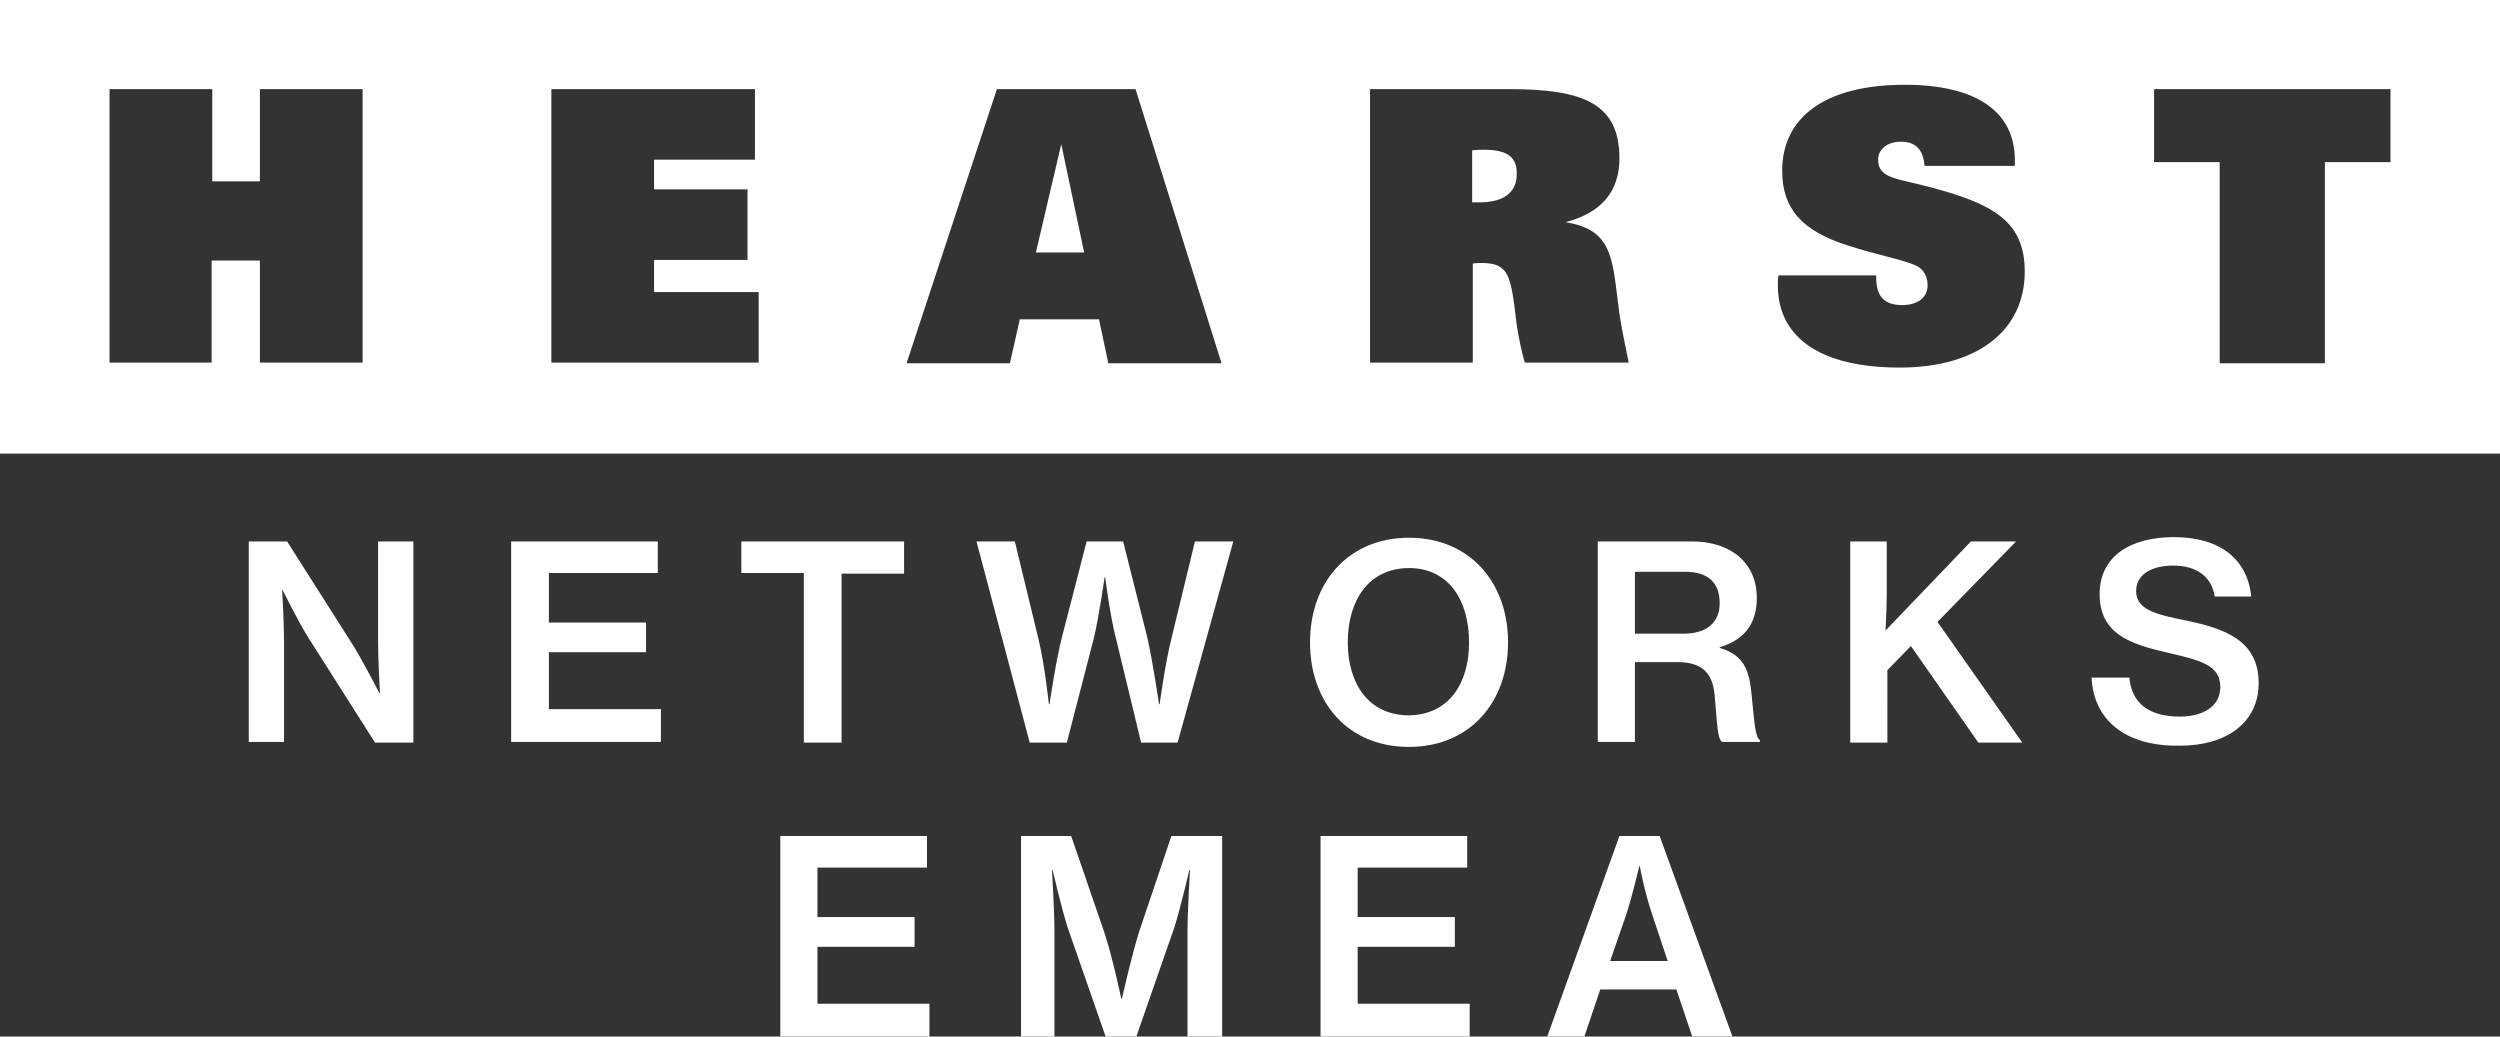
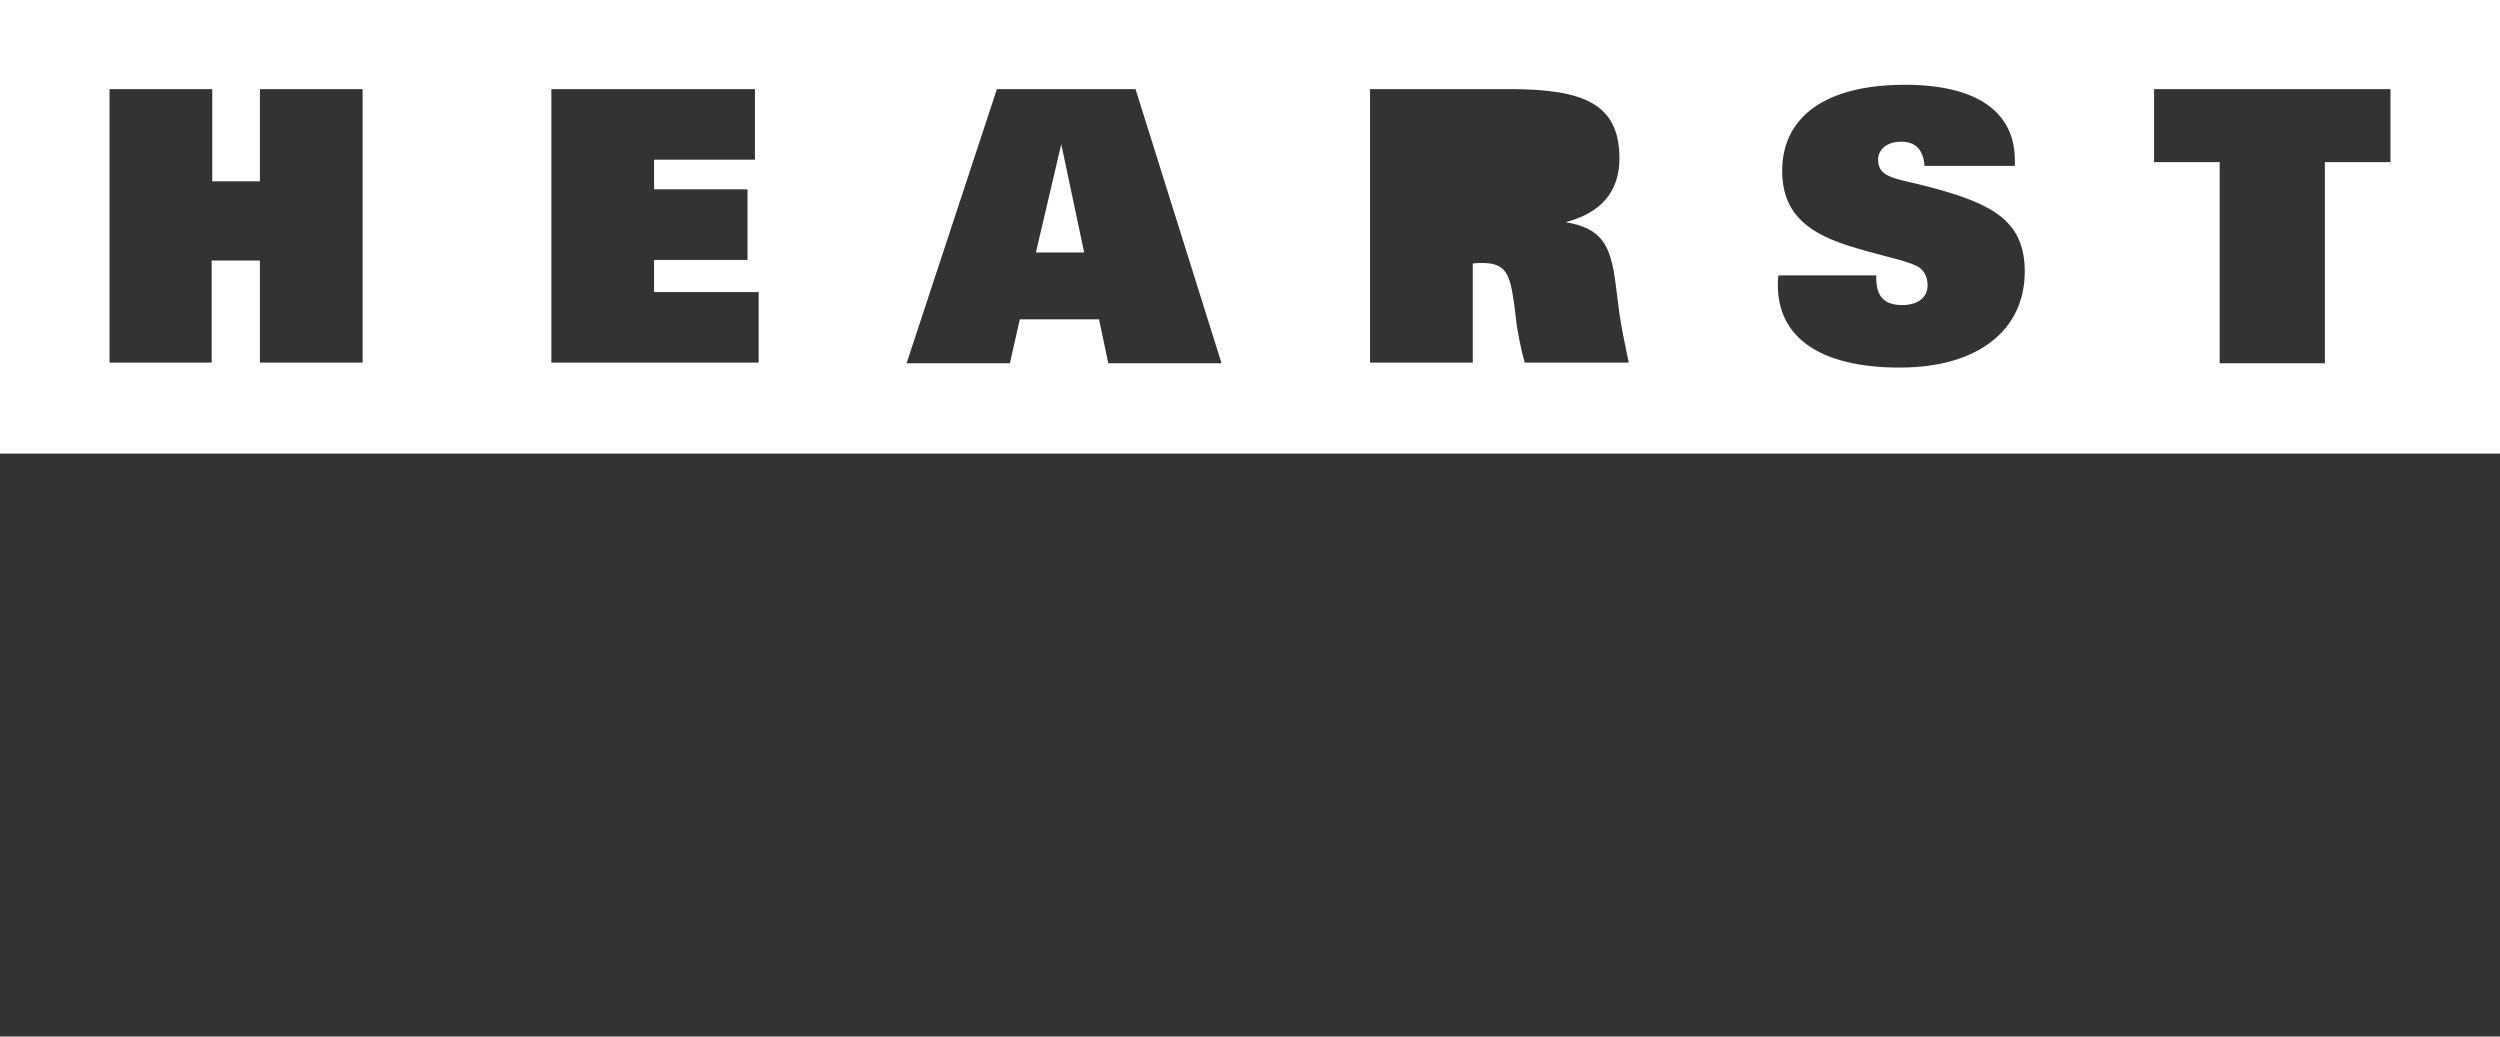
<svg xmlns="http://www.w3.org/2000/svg" xml:space="preserve" id="Layer_1" x="0" y="0" style="enable-background:new 0 0 404 167.5" version="1.1" viewBox="0 0 404 167.5">
  <rect x="0" y="0" width="404" height="167.5" fill="#333333" stroke="none" />
  <style>.st0{fill:#fff}</style>
  <g id="EMEA_PRIMARY_W">
    <path d="M167.4 40.8h7.8l-3.7-17.5z" class="st0" />
    <path d="M0-.3v73.6h404V-.3H0zm58.6 58.9H42V42.1h-7.8v16.5H17.7V14.4h16.6v14.9H42V14.4h16.6v44.2zm64 0H89.1V14.4H122v11.4h-16.3v4.8h15.1V42h-15.1v5.2h16.9v11.4zm56.5.1-1.5-7.1h-12.8l-1.6 7.1h-16.7l14.6-44.3h22.4l13.9 44.3h-18.3zm67.3-.1c-.6-2.1-1-4.2-1.3-6.1l-.4-3.3c-.7-4.8-1.2-6.7-5.2-6.7-.4 0-1 0-1.5.1v16h-16.6V14.4h22.5c12.1 0 17.8 2.4 17.8 11.2 0 5.3-2.9 8.8-8.7 10.3 5.9 1 7.3 3.7 8.1 10.1l.6 4.7c.3 2 .8 4.6 1.5 7.9h-16.8zm60.6.8c-12.9 0-19.7-4.9-19.7-13.3 0-.5 0-1 .1-1.6h15.8v.4c0 3 1.3 4.4 4.2 4.4 2.6 0 4.1-1.3 4.1-3.2 0-1.4-.6-2.5-1.7-3.1-2.3-1.1-6.2-1.7-11.4-3.4-7.1-2.3-10.4-5.8-10.4-12 0-8.7 7-13.9 19.8-13.9 11.7 0 17.8 4.4 17.8 12.2v.9H311c-.2-2.6-1.4-3.9-3.8-3.9-2.3 0-3.7 1.3-3.7 2.9 0 3.1 3.1 3 8.6 4.5 10.2 2.7 15.1 5.6 15.1 13.6 0 9.4-7.5 15.5-20.2 15.5zm79.3-33.2h-10.6v32.5h-17V26.2h-10.6V14.4h38.2v11.8z" class="st0" />
-     <path d="M239.8 24.2c-.5 0-1.2 0-1.9.1v8.4h1.2c4 0 6-1.7 6-4.5.1-2.8-1.5-4-5.3-4zM40.2 87.5h6.2l10.8 17c1.7 2.8 4.1 7.5 4.1 7.5h.1s-.3-5.1-.3-8.3V87.5h5.7V120h-6.2l-10.8-17c-1.8-2.9-4.1-7.6-4.1-7.6h-.1s.3 5.1.3 8.3v16.2h-5.7V87.5zM82.6 87.5h23.7v5.1H88.7v8h15.7v4.8H88.7v9.2h18.1v5.3H82.6V87.5zM119.8 87.5h26.3v5.2H136V120h-6.1V92.6h-10.1v-5.1zM157.8 87.5h6.2l3.8 15.7c1 4 1.7 10.6 1.7 10.6h.1s1-6.9 2-10.8l4-15.5h5.9l3.9 15.5c.9 3.9 1.9 10.8 1.9 10.8h.1s.9-6.7 1.9-10.6l3.8-15.7h6.2l-9 32.5h-5.9l-4.1-17c-.9-3.4-1.7-9.7-1.7-9.7h-.1s-.9 6.3-1.7 9.7l-4.4 17h-6l-8.6-32.5zM211.7 103.8c0-9.7 6.2-16.9 16-16.9s16 7.2 16 16.9-6.2 16.9-16 16.9c-9.9 0-16-7.2-16-16.9zm25.7 0c0-6.8-3.3-12-9.7-12-6.5 0-9.9 5.2-9.9 12 0 6.7 3.4 11.8 9.9 11.8 6.4-.1 9.7-5.1 9.7-11.8zM258.2 87.5h15.3c6.1 0 10.4 3.4 10.4 9.1 0 3.9-1.7 6.7-6 8v.1c3.4 1 4.7 3 5.1 7 .5 4.8.6 7.4 1.4 7.9v.3h-6.1c-.8-.5-.8-3.1-1.2-7.4-.3-3.8-2.1-5.5-6-5.5h-6.9v12.9h-6V87.5zm6 14.9h7.9c3.8 0 5.8-1.9 5.8-4.9 0-3.2-1.7-5.1-5.6-5.1h-8.1v10zM298.9 87.5h6V95c0 2.6-.1 5.2-.2 6.9l13.8-14.4h7.3l-12.7 13 13.7 19.5h-7.1l-10.9-15.6-3.8 3.9V120h-6V87.5zM338 109.5h6.1c.4 4.2 3.2 6.3 8.2 6.3 3.5 0 6.5-1.5 6.5-4.8 0-3.5-3.2-4.3-8.4-5.5-6.1-1.4-11.1-3-11.1-9.5 0-6.2 5.1-9.2 12-9.2 7.5 0 11.9 3.6 12.5 9.6h-5.9c-.5-3.2-2.9-5-6.7-5-3.6 0-6 1.5-6 4.1 0 3 3.1 3.8 8.2 4.8 6 1.3 11.6 3.1 11.6 10.1 0 6.5-5.4 10.1-12.6 10.1-9.1.2-14.1-4.3-14.4-11zM126.1 135.1h23.7v5.1h-17.7v8h15.7v4.8h-15.7v9.2h18.1v5.3h-24.1v-32.4zM165.1 135.1h8l5.3 15.4c1.3 3.8 2.8 10.9 2.8 10.9h.1s1.6-7.1 2.8-10.9l5.2-15.4h8.2v32.5h-5.6v-16.9c0-3.5.4-10.1.4-10.1h-.1s-1.4 6-2.4 9.2l-6.2 17.8h-4.9l-6.2-17.8c-1-3.2-2.4-9.2-2.4-9.2h-.1s.4 6.6.4 10.1v16.9H165v-32.5zM213.4 135.1h23.7v5.1h-17.7v8h15.7v4.8h-15.7v9.2h18.1v5.3h-24.1v-32.4zM261.7 135.1h6.5l11.8 32.5h-6.5l-2.6-7.7h-12.3l-2.6 7.7h-6l11.7-32.5zm-1.5 20.2h9.3l-2.5-7.5c-1.3-3.8-2-7.8-2-7.8h-.1s-1.1 4.7-2.1 7.8l-2.6 7.5z" class="st0" />
  </g>
</svg>